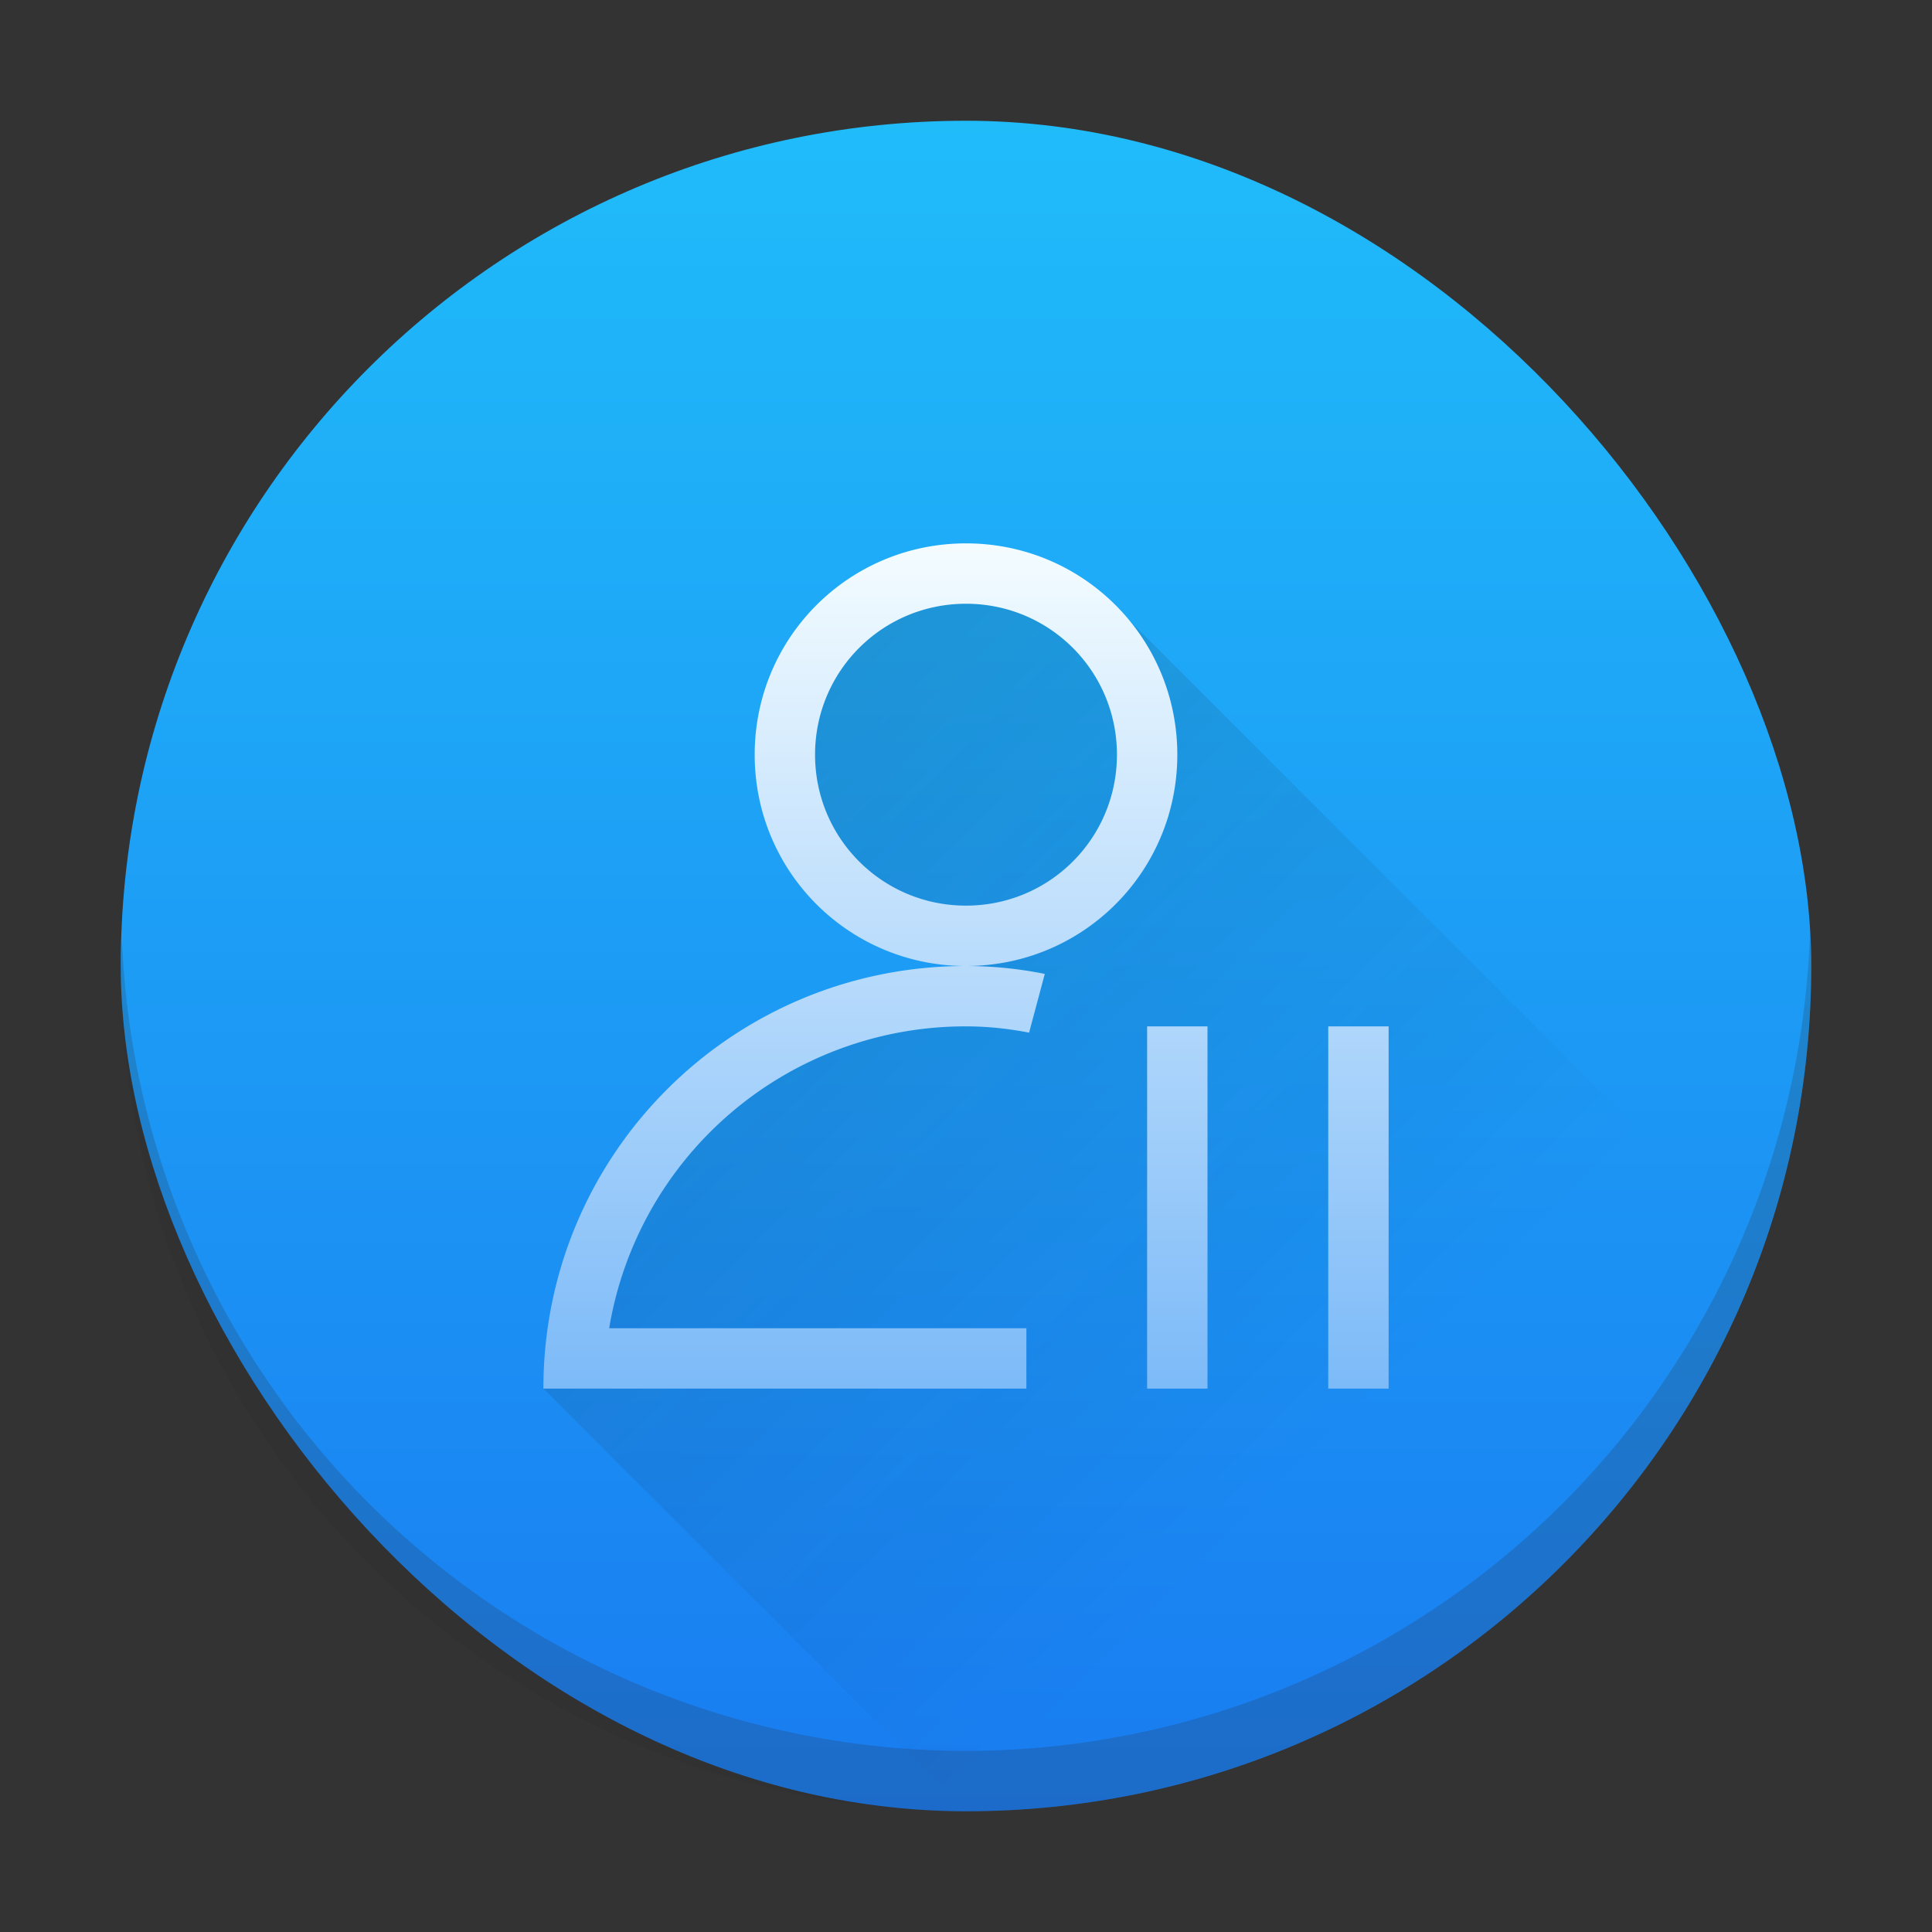
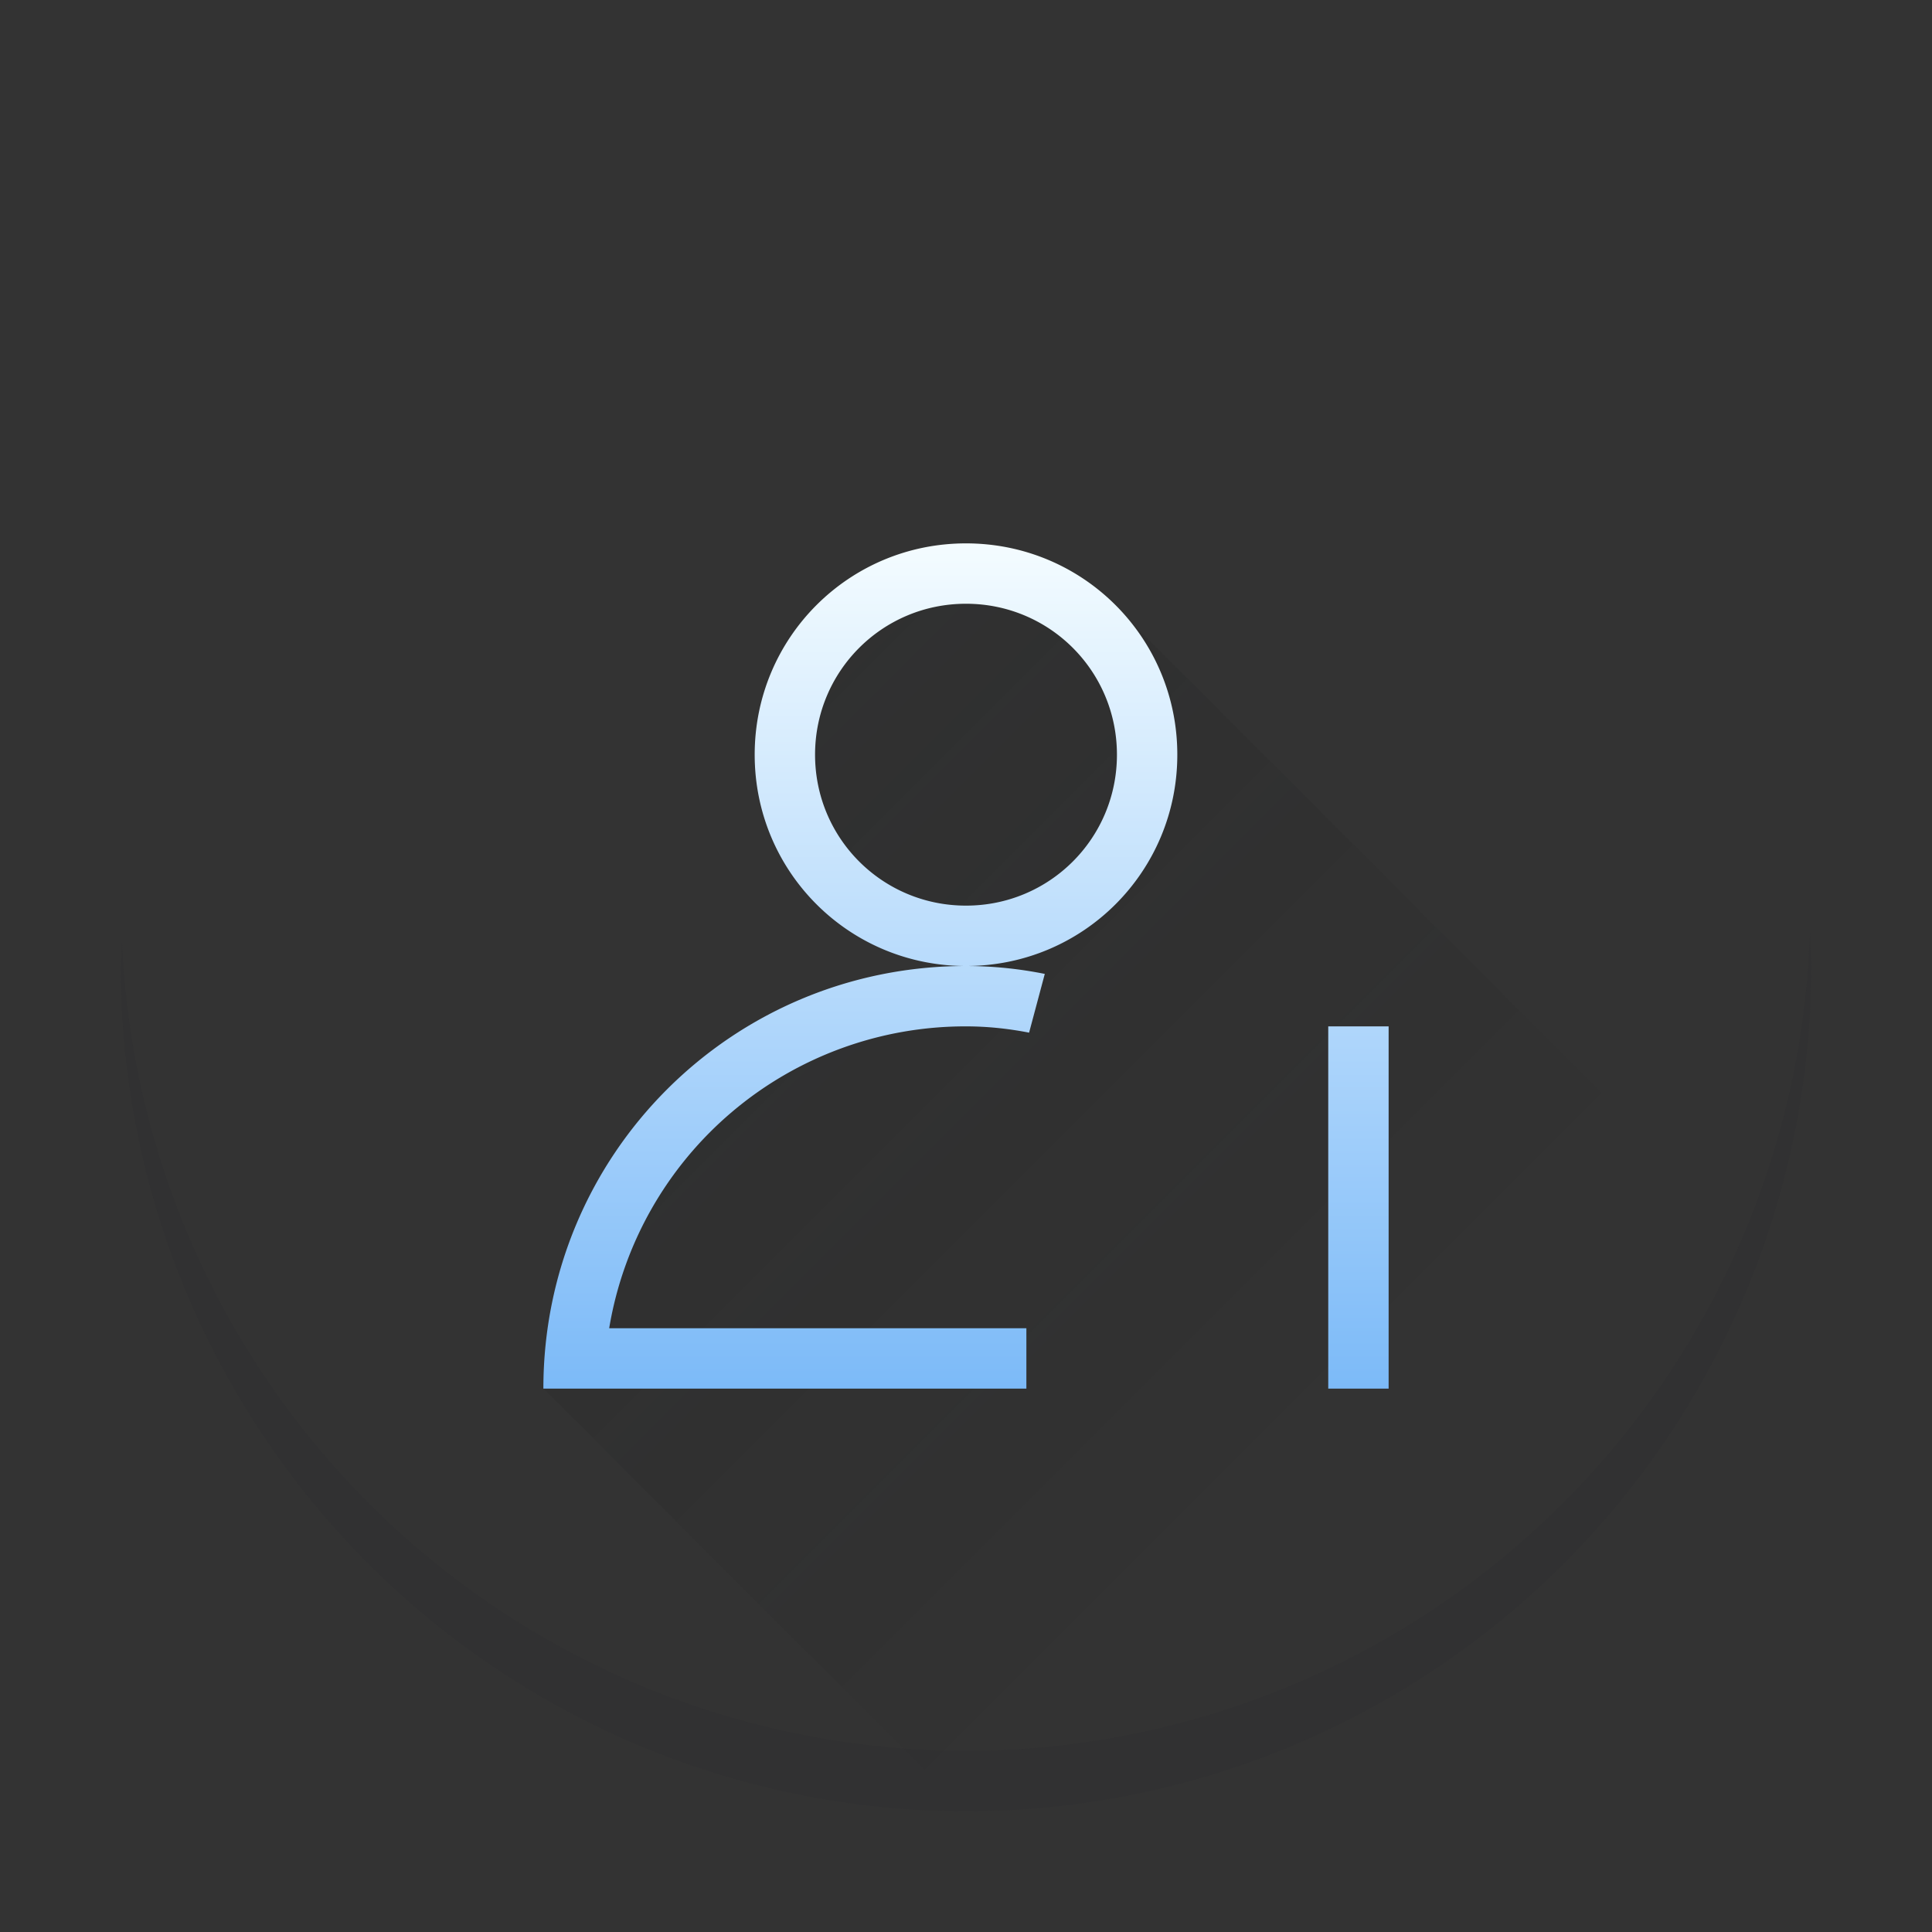
<svg xmlns="http://www.w3.org/2000/svg" xmlns:xlink="http://www.w3.org/1999/xlink" height="32" width="32">
  <rect width="100%" height="100%" fill="#333333" stroke="none" />
  <linearGradient id="b" gradientUnits="userSpaceOnUse" x2="0" y1="545.798" y2="517.798">
    <stop offset="0" stop-color="#197cf1" />
    <stop offset="1" stop-color="#20bcfa" />
  </linearGradient>
  <linearGradient id="a">
    <stop offset="0" stop-color="#7cbaf8" />
    <stop offset="1" stop-color="#f4fcff" />
  </linearGradient>
  <linearGradient id="d" gradientUnits="userSpaceOnUse" x2="0" xlink:href="#a" y1="23" y2="9" />
  <linearGradient id="e" gradientTransform="matrix(.5 0 0 1 395.071 515.798)" gradientUnits="userSpaceOnUse" x1="-21" x2="-21" xlink:href="#a" y1="23" y2="9" />
  <linearGradient id="c" gradientUnits="userSpaceOnUse" x1="9" x2="23" y1="9" y2="23">
    <stop offset="0" stop-color="#292c2f" />
    <stop offset="1" stop-opacity="0" />
  </linearGradient>
  <g transform="translate(-384.571 -515.798)">
-     <rect fill="url(#b)" height="28" rx="14" width="28" x="386.571" y="517.798" />
    <path d="M16 8.996L14 10l-1 2 .285 2.715L16 16l-3 1-3 3-1 3 7 7c6.09 0 11.23-3.856 13.166-9.264L18.215 9.786z" fill="url(#c)" opacity=".2" transform="translate(384.571 515.798)" />
    <path d="M16 9c-1.939 0-3.5 1.561-3.5 3.5S14.061 16 16 16s3.5-1.561 3.5-3.5S17.939 9 16 9zm0 7c-3.878 0-7 3.122-7 7h8v-1h-6.91A5.98 5.98 0 0 1 16 17c.359 0 .707.038 1.045.104l.26-.973A6.654 6.654 0 0 0 16 16zm0-6c1.385 0 2.5 1.115 2.5 2.5S17.385 15 16 15s-2.5-1.115-2.5-2.5S14.615 10 16 10z" fill="url(#d)" transform="translate(384.571 515.798)" />
    <g fill="url(#e)" stroke-width=".707">
      <path d="M406.571 532.798v6h1v-6z" />
-       <path d="M402.571 537.798h6v-1h-6zm0-3h6v-1h-6z" />
-       <path d="M403.571 532.798v6h1v-6z" />
    </g>
  </g>
  <path d="M29.979 15.414A14 14 0 0 1 16 29 14 14 0 0 1 2.021 15.586 14 14 0 0 0 2 16a14 14 0 0 0 14 14 14 14 0 0 0 14-14 14 14 0 0 0-.021-.586z" fill="#292c2f" fill-rule="evenodd" opacity=".2" />
</svg>